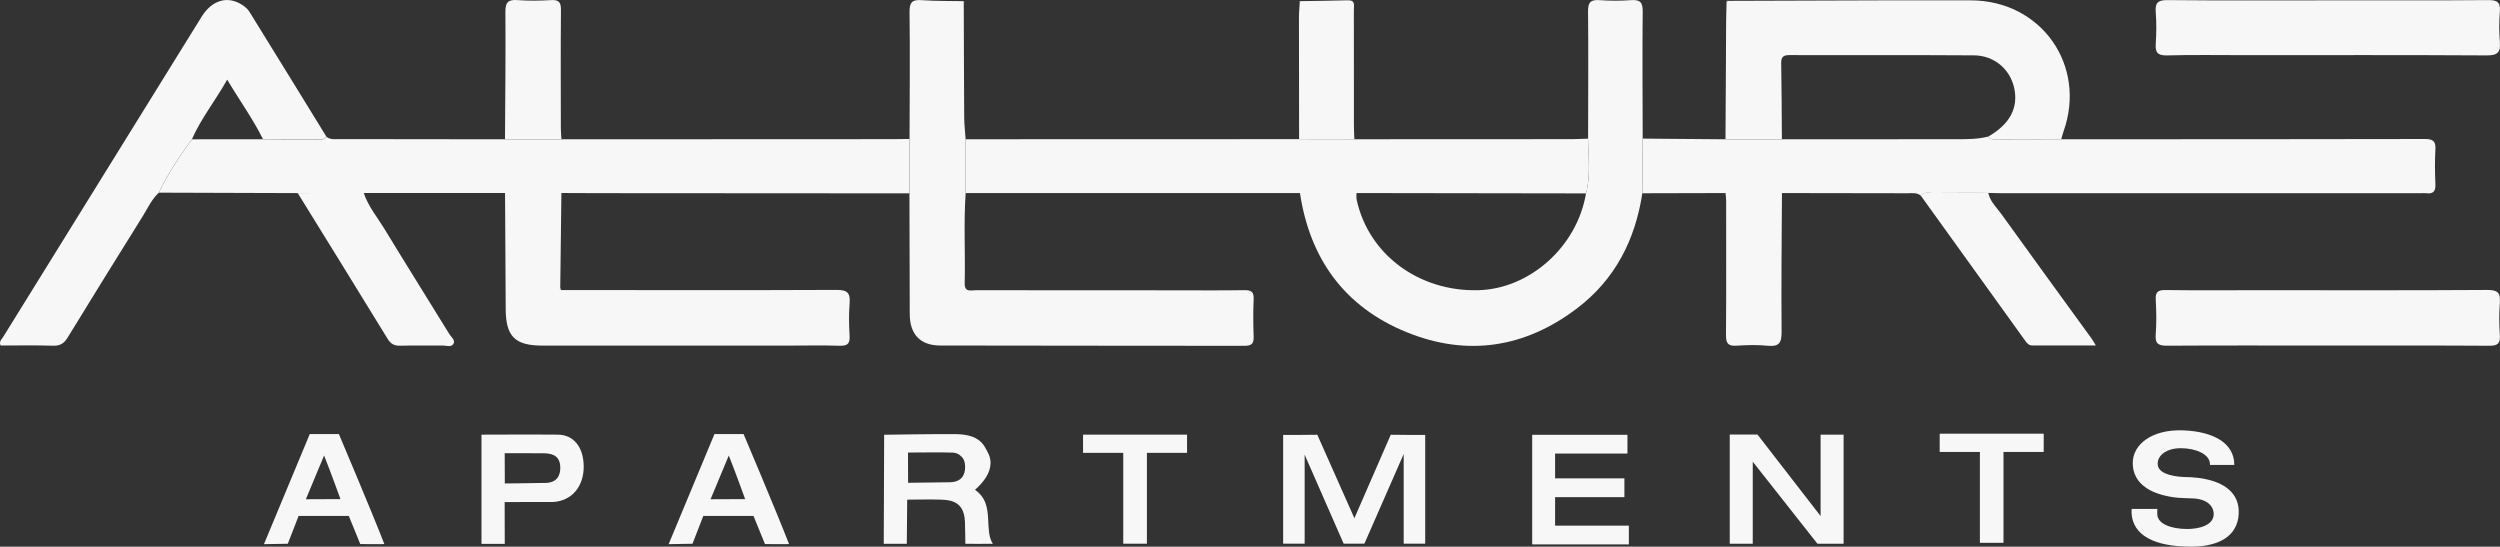
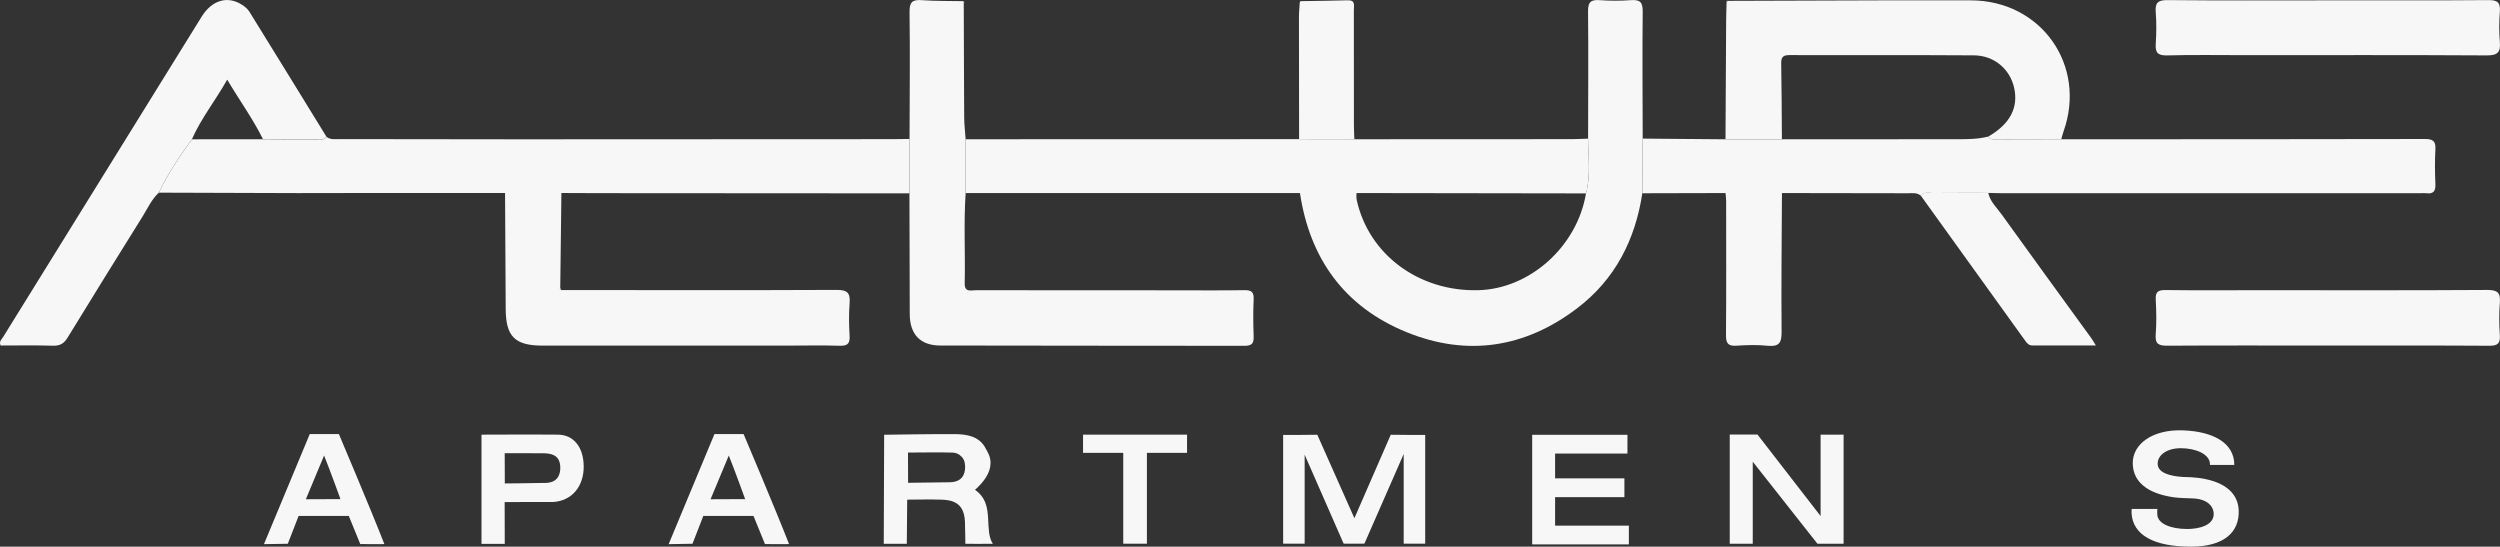
<svg xmlns="http://www.w3.org/2000/svg" id="logos" viewBox="0 0 500 109.33">
  <rect x="0" y="0" width="500" height="109.33" fill="#333333" stroke="none" />
  <defs>
    <style>.cls-1{opacity:.48;}.cls-1,.cls-2{fill:#f7f7f7;stroke-width:0px;}</style>
  </defs>
  <path class="cls-2" d="m328.54,27.72c5.52.05,11.05.09,16.57.14,3.76,0,7.52,0,11.28,0,11.68-.01,23.37-.03,35.05-.02,2.09,0,4.17,0,6.21-.53.47.72,1.21.57,1.88.57,4.24,0,8.48-.02,12.72-.03,24.24,0,48.48,0,72.72-.05,1.6,0,2.2.4,2.11,2.06-.13,2.31-.1,4.64,0,6.95.06,1.41-.4,2.03-1.84,1.83-.38-.05-.77,0-1.16,0-27.88,0-55.76,0-83.64,0-.93,0-1.86-.04-2.78-.06-3.71,0-7.42-.01-11.13.02-.81,0-1.73-.29-2.37.53-.8-.67-1.75-.48-2.66-.48-8.37-.02-16.73-.03-25.1-.04-3.76,0-7.52,0-11.29,0-5.55.01-11.09.03-16.64.04.02-3.64.05-7.27.07-10.91Z" />
  <path class="cls-2" d="m65.31,27.37c.81.64,1.77.44,2.68.45,11,.02,22,.03,33.01.04,3.76,0,7.52,0,11.28,0,22.13-.01,44.25-.02,66.38-.03,1.08,0,2.17-.03,3.25-.04,0,3.63,0,7.26,0,10.88-20.73-.01-41.46-.03-62.2-.04-2.48,0-4.95-.02-7.43-.03-3.76,0-7.53,0-11.29,0-9.41,0-18.83,0-28.24,0-4.4,0-8.8.02-13.2.02-9.26-.03-18.52-.06-27.78-.09,1.81-3.8,4.14-7.27,6.61-10.67,4.74,0,9.47,0,14.21-.01,3.3.01,6.6.06,9.89.03.95-.01,2.01.38,2.83-.49Z" />
  <path class="cls-2" d="m181.91,38.67c0-3.63,0-7.26,0-10.88.02-8.47.11-16.93,0-25.4-.02-1.98.56-2.5,2.45-2.36,2.76.2,5.54.15,8.31.2,0,.14.02.28.08.41.03,7.62.04,15.24.09,22.86.01,1.46.19,2.91.29,4.36,0,3.58,0,7.16,0,10.75-.41,6.02-.05,12.05-.19,18.07-.04,1.87,1.31,1.35,2.26,1.36,13.17.02,26.34.02,39.51.02,4.73,0,9.45.05,14.18-.03,1.41-.02,1.91.38,1.84,1.82-.11,2.47-.09,4.95,0,7.42.05,1.37-.33,1.89-1.81,1.89-20.3-.04-40.6,0-60.9-.06-4.01-.01-6.06-2.28-6.07-6.3-.03-8.04-.04-16.07-.06-24.11Z" />
  <path class="cls-2" d="m193.13,38.6c0-3.58,0-7.16,0-10.75,22.23,0,44.46-.01,66.68-.02,3.68,0,7.37.01,11.05.02,14.51,0,29.02-.01,43.52-.02,1.08,0,2.16-.07,3.24-.1,0,3.65.57,7.33-.42,10.95-15.3-.02-30.6-.05-45.9-.07h-11.32c-22.28,0-44.56,0-66.85,0Z" />
  <path class="cls-2" d="m259.98,38.6c3.77,0,7.55,0,11.32,0,0,.46-.06.94.04,1.38,2.39,10.92,12.43,18.37,24.32,18.06,10.34-.27,19.78-8.76,21.54-19.37.99-3.62.42-7.29.42-10.95.01-8.48.08-16.96-.01-25.43-.02-1.87.54-2.39,2.34-2.26,2.08.15,4.18.15,6.25,0,1.79-.13,2.36.4,2.34,2.26-.09,8.48-.02,16.96,0,25.43-.02,3.64-.05,7.27-.07,10.91-1.41,9.31-5.44,17.24-13.01,23-10.41,7.93-21.98,9.75-34.13,4.81-12.41-5.05-19.35-14.65-21.34-27.84Z" />
  <path class="cls-2" d="m65.31,27.37c-.81.88-1.88.48-2.83.49-3.3.03-6.6-.01-9.89-.03-2-4.06-4.66-7.71-7.15-11.9-2.39,4.23-5.23,7.76-7.06,11.92-2.47,3.39-4.8,6.87-6.61,10.67-1.44,1.34-2.23,3.13-3.24,4.75-5.03,8.06-10.05,16.14-15.01,24.25-.73,1.2-1.54,1.67-2.96,1.62-3.48-.11-6.97-.04-10.43-.04-.39-.79.2-1.23.5-1.71C13.85,46.04,27.08,24.69,40.32,3.35,42.38.02,45.47-.89,48.36.93c.57.36,1.16.83,1.51,1.4,5.17,8.34,10.3,16.7,15.44,25.05Z" />
  <path class="cls-2" d="m356.38,27.86c-3.76,0-7.52,0-11.28,0,.04-7.88.08-15.76.13-23.64,0-1.23.06-2.47.09-3.7.1-.12.2-.23.3-.35,10.29-.03,20.58-.08,30.87-.1,5.88-.01,11.76,0,17.65,0,14.1.01,23.28,13,18.56,26.24-.18.51-.3,1.03-.45,1.55-4.24.01-8.48.03-12.72.03-.68,0-1.42.14-1.88-.57,4.35-2.51,6.08-5.79,5.17-9.8-.85-3.72-4-6.42-8.03-6.45-12.3-.08-24.6-.02-36.91-.05-1.16,0-1.66.33-1.64,1.57.09,5.09.1,10.18.14,15.27Z" />
  <path class="cls-2" d="m100.99,38.59c3.76,0,7.53,0,11.29,0-.08,6.34-.15,12.68-.23,19.01-.03.06-.11.15-.09.17.08.09.18.16.28.24,18.36,0,36.71.06,55.07-.03,2.19-.01,2.78.62,2.61,2.69-.17,2.15-.13,4.33,0,6.49.08,1.5-.36,2.03-1.92,1.99-3.48-.11-6.97-.03-10.45-.03-16.34,0-32.68,0-49.03,0-5.56,0-7.36-1.82-7.38-7.35-.03-7.72-.08-15.45-.13-23.17Z" />
  <path class="cls-2" d="m465.35,69.11c-10.61,0-21.23-.04-31.84.03-1.72.01-2.53-.29-2.37-2.24.19-2.3.13-4.64.01-6.95-.08-1.52.4-1.96,1.93-1.94,6.2.08,12.39.03,18.59.03,15.26,0,30.52.05,45.78-.05,2.1-.01,2.68.57,2.52,2.58-.18,2.15-.14,4.33,0,6.49.1,1.62-.44,2.1-2.08,2.09-10.84-.07-21.69-.03-32.54-.04Z" />
  <path class="cls-2" d="m465.6.06c10.69,0,21.38.05,32.07-.04,1.85-.02,2.44.49,2.3,2.32-.16,2-.17,4.03,0,6.02.18,2.07-.43,2.74-2.64,2.72-16.11-.1-32.23-.05-48.34-.05-5.19,0-10.38-.09-15.57.05-1.9.05-2.39-.58-2.27-2.36.14-2.08.16-4.18,0-6.25-.15-1.9.39-2.47,2.38-2.45,10.69.11,21.38.05,32.07.05Z" />
  <path class="cls-2" d="m384.15,39.11c.64-.82,1.56-.53,2.37-.53,3.71-.03,7.42-.01,11.13-.02.35,1.74,1.67,2.92,2.64,4.27,5.95,8.29,11.97,16.53,17.96,24.79.26.36.47.75.92,1.47-4.46,0-8.59,0-12.73,0-.62,0-.99-.37-1.31-.82-7-9.72-13.99-19.44-20.99-29.17Z" />
-   <path class="cls-2" d="m59.55,38.61c4.4,0,8.8-.02,13.2-.02.88,2.67,2.69,4.81,4.12,7.16,4.29,7.05,8.68,14.04,13,21.07.38.61,1.29,1.24.79,2-.45.68-1.43.27-2.17.28-2.78.04-5.57-.04-8.35.04-1.22.04-1.96-.3-2.62-1.38-5.96-9.74-11.97-19.43-17.97-29.14Z" />
  <path class="cls-2" d="m345.1,38.59c3.76,0,7.52,0,11.29,0-.04,9.25-.16,18.51-.07,27.76.02,2.21-.5,3.03-2.79,2.8-2.07-.21-4.18-.15-6.26-.01-1.65.1-2.08-.48-2.07-2.09.07-8.95.03-17.9.03-26.85,0-.54-.08-1.07-.12-1.61Z" />
-   <path class="cls-2" d="m112.28,27.86c-3.76,0-7.52,0-11.28,0,.04-8.48.15-16.95.08-25.43-.02-1.92.5-2.56,2.43-2.41,2.23.17,4.48.13,6.72,0,1.54-.08,1.97.43,1.96,1.94-.07,7.94-.03,15.88-.02,23.82,0,.69.08,1.38.12,2.07Z" />
  <path class="cls-2" d="m270.87,27.85c-3.68,0-7.37-.01-11.05-.02-.01-8.13-.03-16.26-.03-24.39,0-.99.11-1.98.16-2.97.06-.07.1-.15.12-.24,3.16-.05,6.33-.08,9.49-.17,1.57-.05,1.21,1.05,1.21,1.9.02,7.71,0,15.42.01,23.13,0,.92.06,1.85.09,2.77Z" />
  <path class="cls-2" d="m195.75,98.57c-.22-.21-.47-.41-.75-.6,1.74-1.56,3.07-3.33,3.11-5.31.03-1.37-.59-2.25-1.12-3.23-.01-.03-.03-.05-.04-.08-1.28-2.08-3.53-2.5-5.94-2.53-3.45-.04-14.18.13-14.18.13l-.08,21.81h4.61l.08-8.83s5.1-.08,6.88,0c.9.04,1.62.14,2.2.35,1.49.54,2.37,1.72,2.47,4.07.04,1,.08,4.41.08,4.41,0,0,5.08.02,5.5,0-1.76-2.68.18-7.39-2.81-10.18Zm-5.66-2.12c-.23,0-8.47.11-8.47.11l-.02-6.05s7.57-.07,8.95.01c.7.04,1.23.29,1.6.67,0,0,0,0,0,0,.55.44.85,1.12.88,2.08.04,1.86-.86,3.11-2.94,3.17Z" />
  <path class="cls-2" d="m72.05,108.8l-2.29-5.61h-10.04l-2.16,5.56-4.77.08,9.16-22.01h5.83s6.37,15.01,9.09,21.99c.02.06-4.81,0-4.81,0Zm-7.23-17.7c-.66,1.58-3.65,8.75-3.65,8.75l6.92-.03s-2.11-5.85-3.27-8.71Z" />
  <path class="cls-2" d="m152.99,108.8l-2.29-5.61h-10.04l-2.16,5.56-4.77.08,9.16-22.01h5.83s6.37,15.01,9.09,21.99c.02.06-4.81,0-4.81,0Zm-7.23-17.7c-.66,1.58-3.65,8.75-3.65,8.75l6.92-.03s-2.11-5.85-3.27-8.71Z" />
  <path class="cls-2" d="m96.3,86.93s11.19-.05,15.35,0c3.04.06,5.03,2.43,5.09,6.26.07,3.99-2.3,7-6.14,7.21-2.6-.02-9.67.02-9.67.02l.02,8.35h-4.65v-21.85Zm4.64,3.71l.02,6.05s5.92-.05,8.24-.11c2.03-.06,2.91-1.31,2.86-3.17-.05-1.88-1.13-2.7-3.1-2.75-1.08-.03-8.01-.02-8.01-.02Z" />
  <path class="cls-2" d="m345.62.16c-.1.12-.2.23-.3.35-.09-.28.04-.37.3-.35Z" />
  <path class="cls-2" d="m112.24,58.01c-.09-.08-.2-.15-.28-.24-.01-.02.06-.11.09-.17.08.13.14.26.18.4Z" />
-   <path class="cls-2" d="m260.07.22c-.02.09-.05.17-.12.24,0,0-.06-.17-.06-.17l.18-.07Z" />
  <path class="cls-2" d="m192.75.63c-.06-.13-.09-.27-.08-.41.07.08.15.16.2.25.01.03-.07.1-.11.15Z" />
  <polygon class="cls-2" points="237.41 86.93 216.61 86.93 216.61 90.57 224.65 90.57 224.65 108.74 229.38 108.74 229.38 90.57 237.41 90.57 237.41 86.93" />
-   <polygon class="cls-2" points="408.74 86.74 387.94 86.74 387.94 90.39 395.98 90.39 395.98 108.56 400.7 108.56 400.7 90.39 408.74 90.39 408.74 86.74" />
  <polygon class="cls-2" points="282.41 86.99 278.15 86.95 270.88 103.64 263.46 86.95 259.2 86.99 256.63 86.99 256.63 108.74 260.93 108.74 260.93 90.94 268.72 108.71 268.89 108.71 268.87 108.74 270.8 108.73 272.74 108.74 272.72 108.71 272.89 108.71 280.74 90.8 280.74 108.74 285.04 108.74 285.04 86.99 282.41 86.99" />
  <polygon class="cls-2" points="364.12 86.93 364.12 103.21 351.49 86.9 346.27 86.9 346.28 86.91 345.95 86.91 345.95 108.75 350.55 108.75 350.55 92.34 363.49 108.75 364.12 108.75 364.12 108.75 368.72 108.75 368.72 86.93 364.12 86.93" />
  <polygon class="cls-2" points="311.02 105.13 311.02 99.43 324.88 99.43 324.88 95.67 311.02 95.67 311.02 90.71 325.49 90.71 325.49 86.96 311.02 86.96 307.5 86.96 306.44 86.96 306.44 108.88 307.5 108.88 311.02 108.88 325.77 108.88 325.77 105.13 311.02 105.13" />
-   <path class="cls-1" d="m436.68,95.4c.49,0,.96.01,1.42.03-.05,0-.11,0-.16,0-.42,0-.84-.01-1.26-.04Z" />
  <path class="cls-1" d="m438.1,95.44c-.05,0-.11,0-.16,0-.42,0-.84-.01-1.26-.04.49,0,.96.01,1.42.03Z" />
  <path class="cls-1" d="m438.1,95.44c-.05,0-.11,0-.16,0-.42,0-.84-.01-1.26-.04.49,0,.96.01,1.42.03Z" />
  <path class="cls-2" d="m438.23,109.33c-7.39.01-11.68-2.28-11.92-6.73-.01-.28,0-.54.02-.81h5.16c-.07.36-.04.72-.03,1.11.06,1.81,2.62,2.89,5.98,2.9,2.35,0,5.3-.72,5.3-2.99,0-1.5-1.22-3.05-4.28-3.13-1-.03-2.82-.09-3.7-.22l-.84-.14c-1.08-.2-2.05-.47-2.91-.82-.73-.29-1.38-.64-1.93-1.04-1.63-1.16-2.51-2.76-2.53-4.78-.05-3.87,3.94-6.84,10.06-6.61,6.13.23,10.25,2.57,10.25,6.91h-4.87c0-.07,0-.15,0-.22-.08-1.99-2.94-3.12-5.83-3.12-2.89.01-4.72,1.45-4.62,3.22.09,1.72,2.5,2.39,5.16,2.54.42.03.84.04,1.26.04.05,0,.11,0,.16,0,1.03.06,2,.17,2.9.36.64.13,1.24.29,1.8.48.9.31,1.7.71,2.38,1.18,1.55,1.09,2.46,2.63,2.54,4.59.18,4.45-3.03,7.27-9.49,7.28Z" />
</svg>